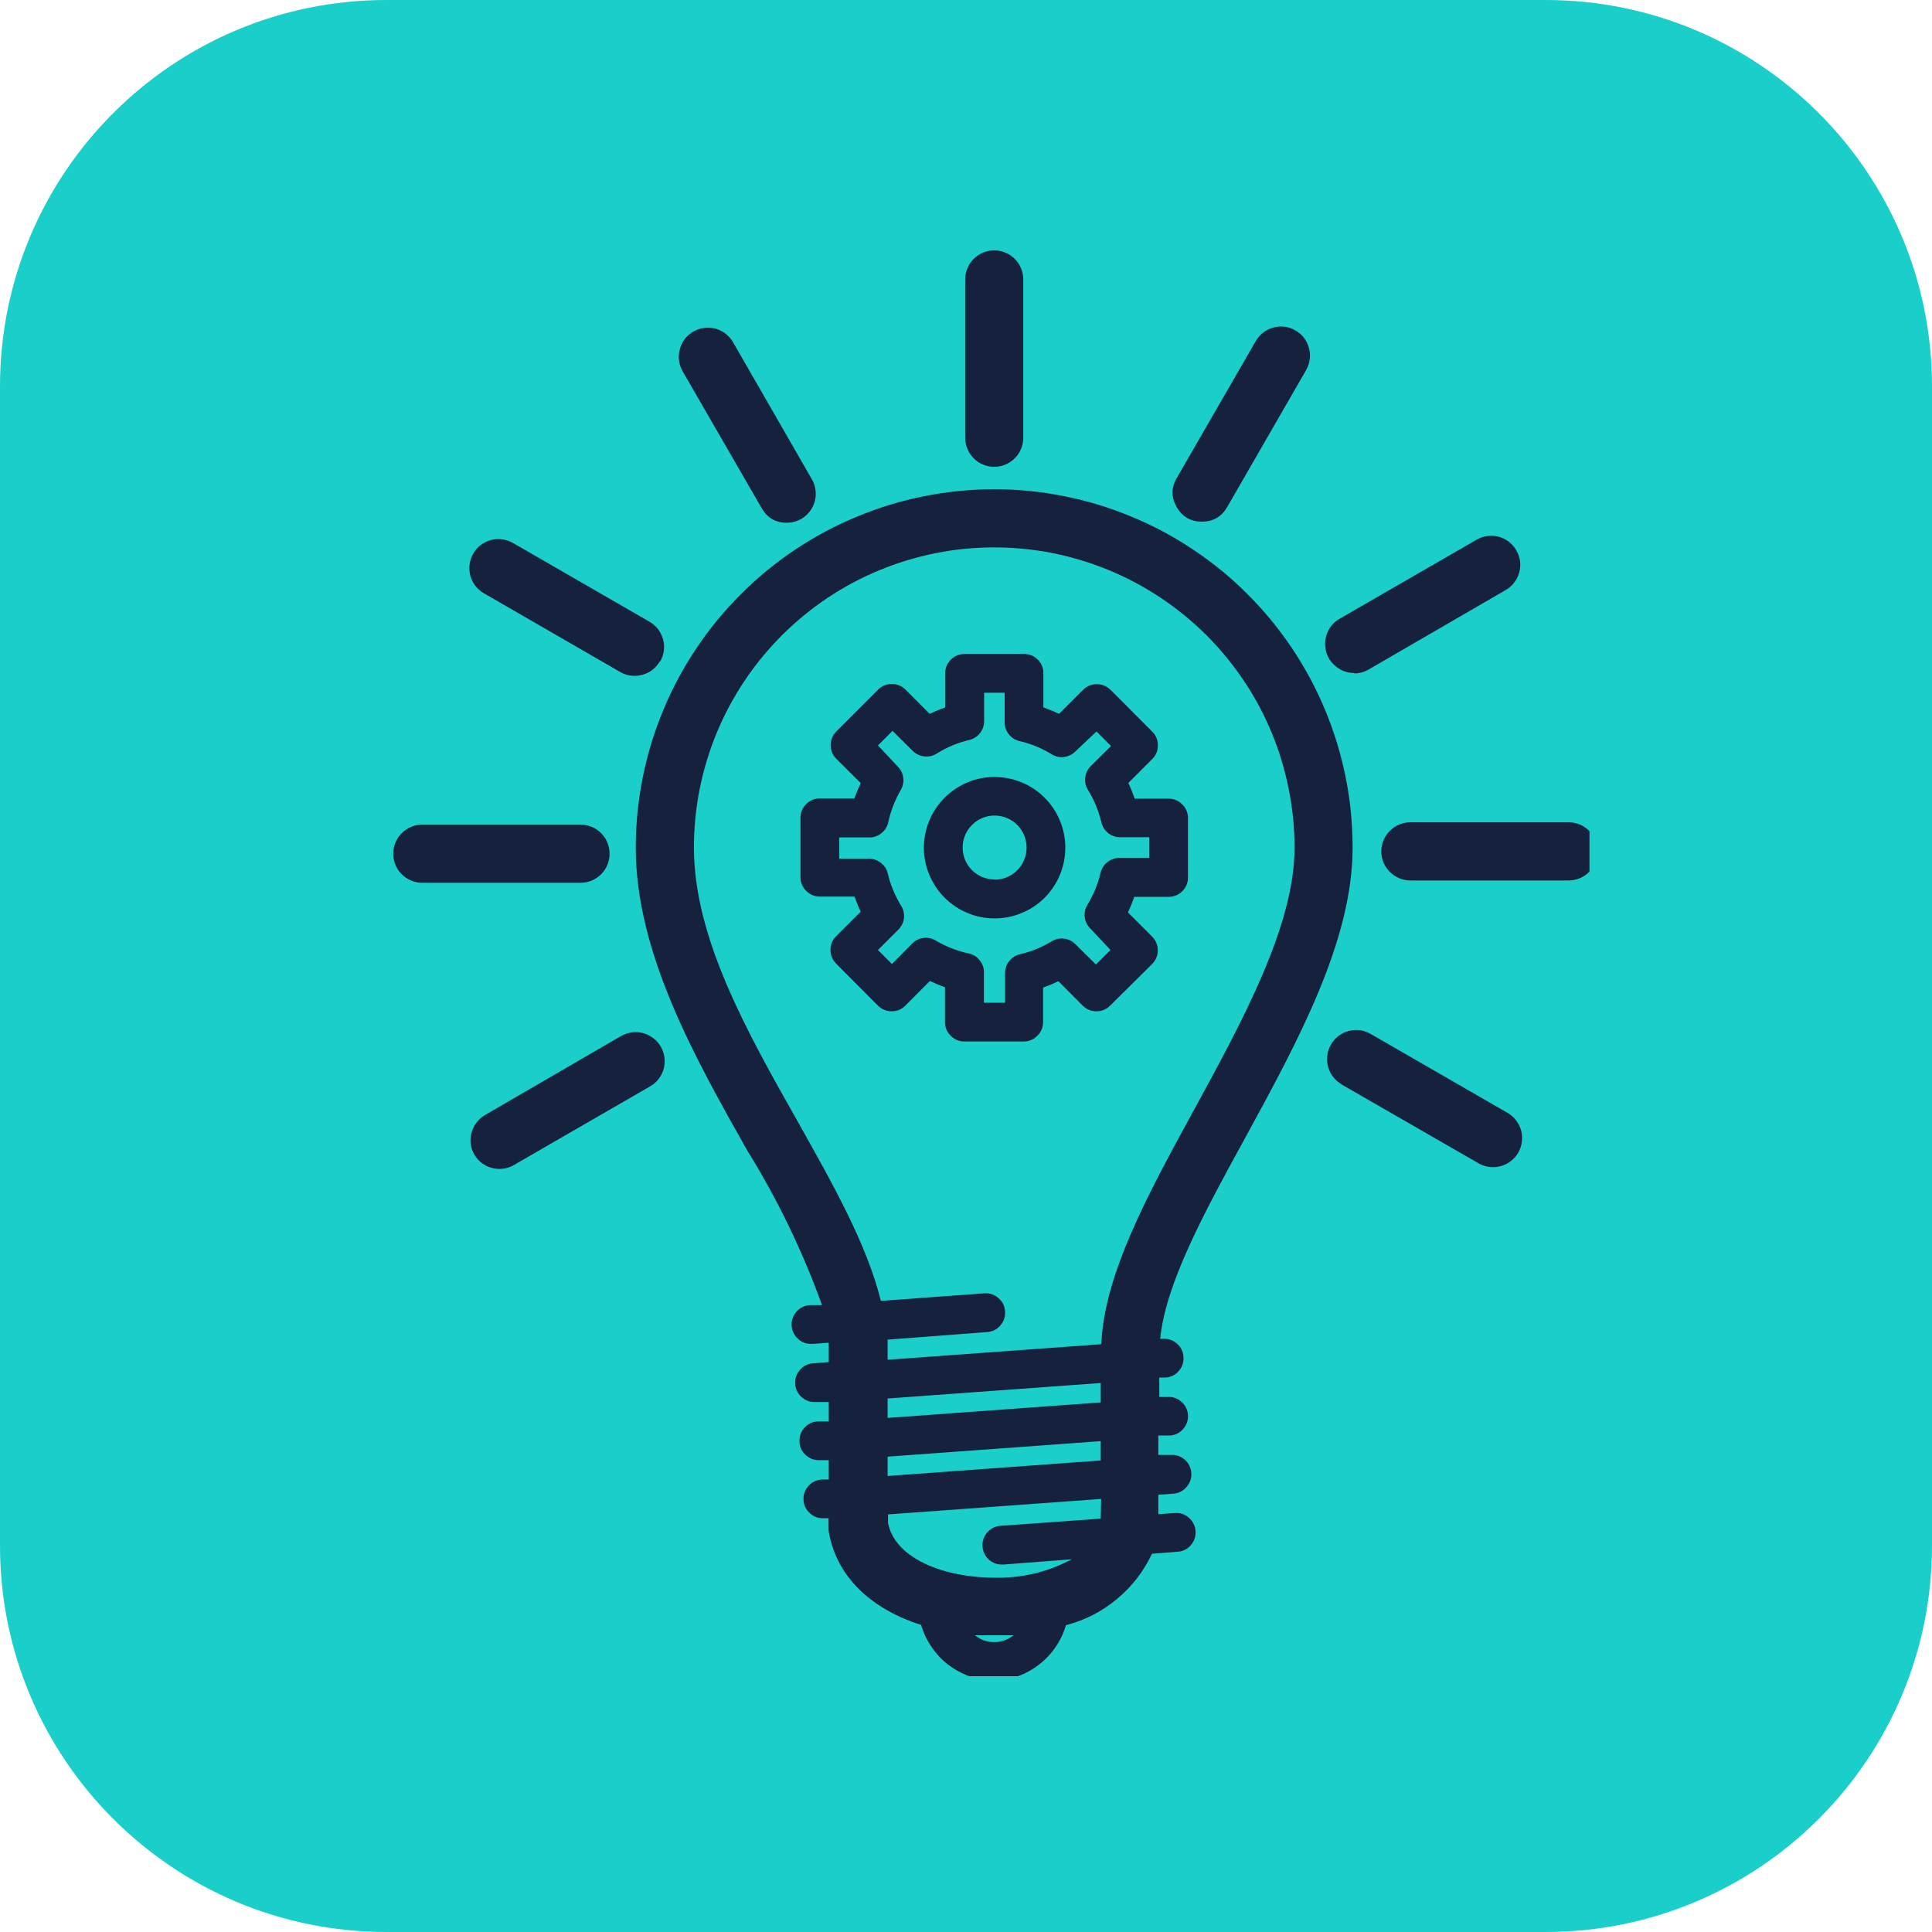
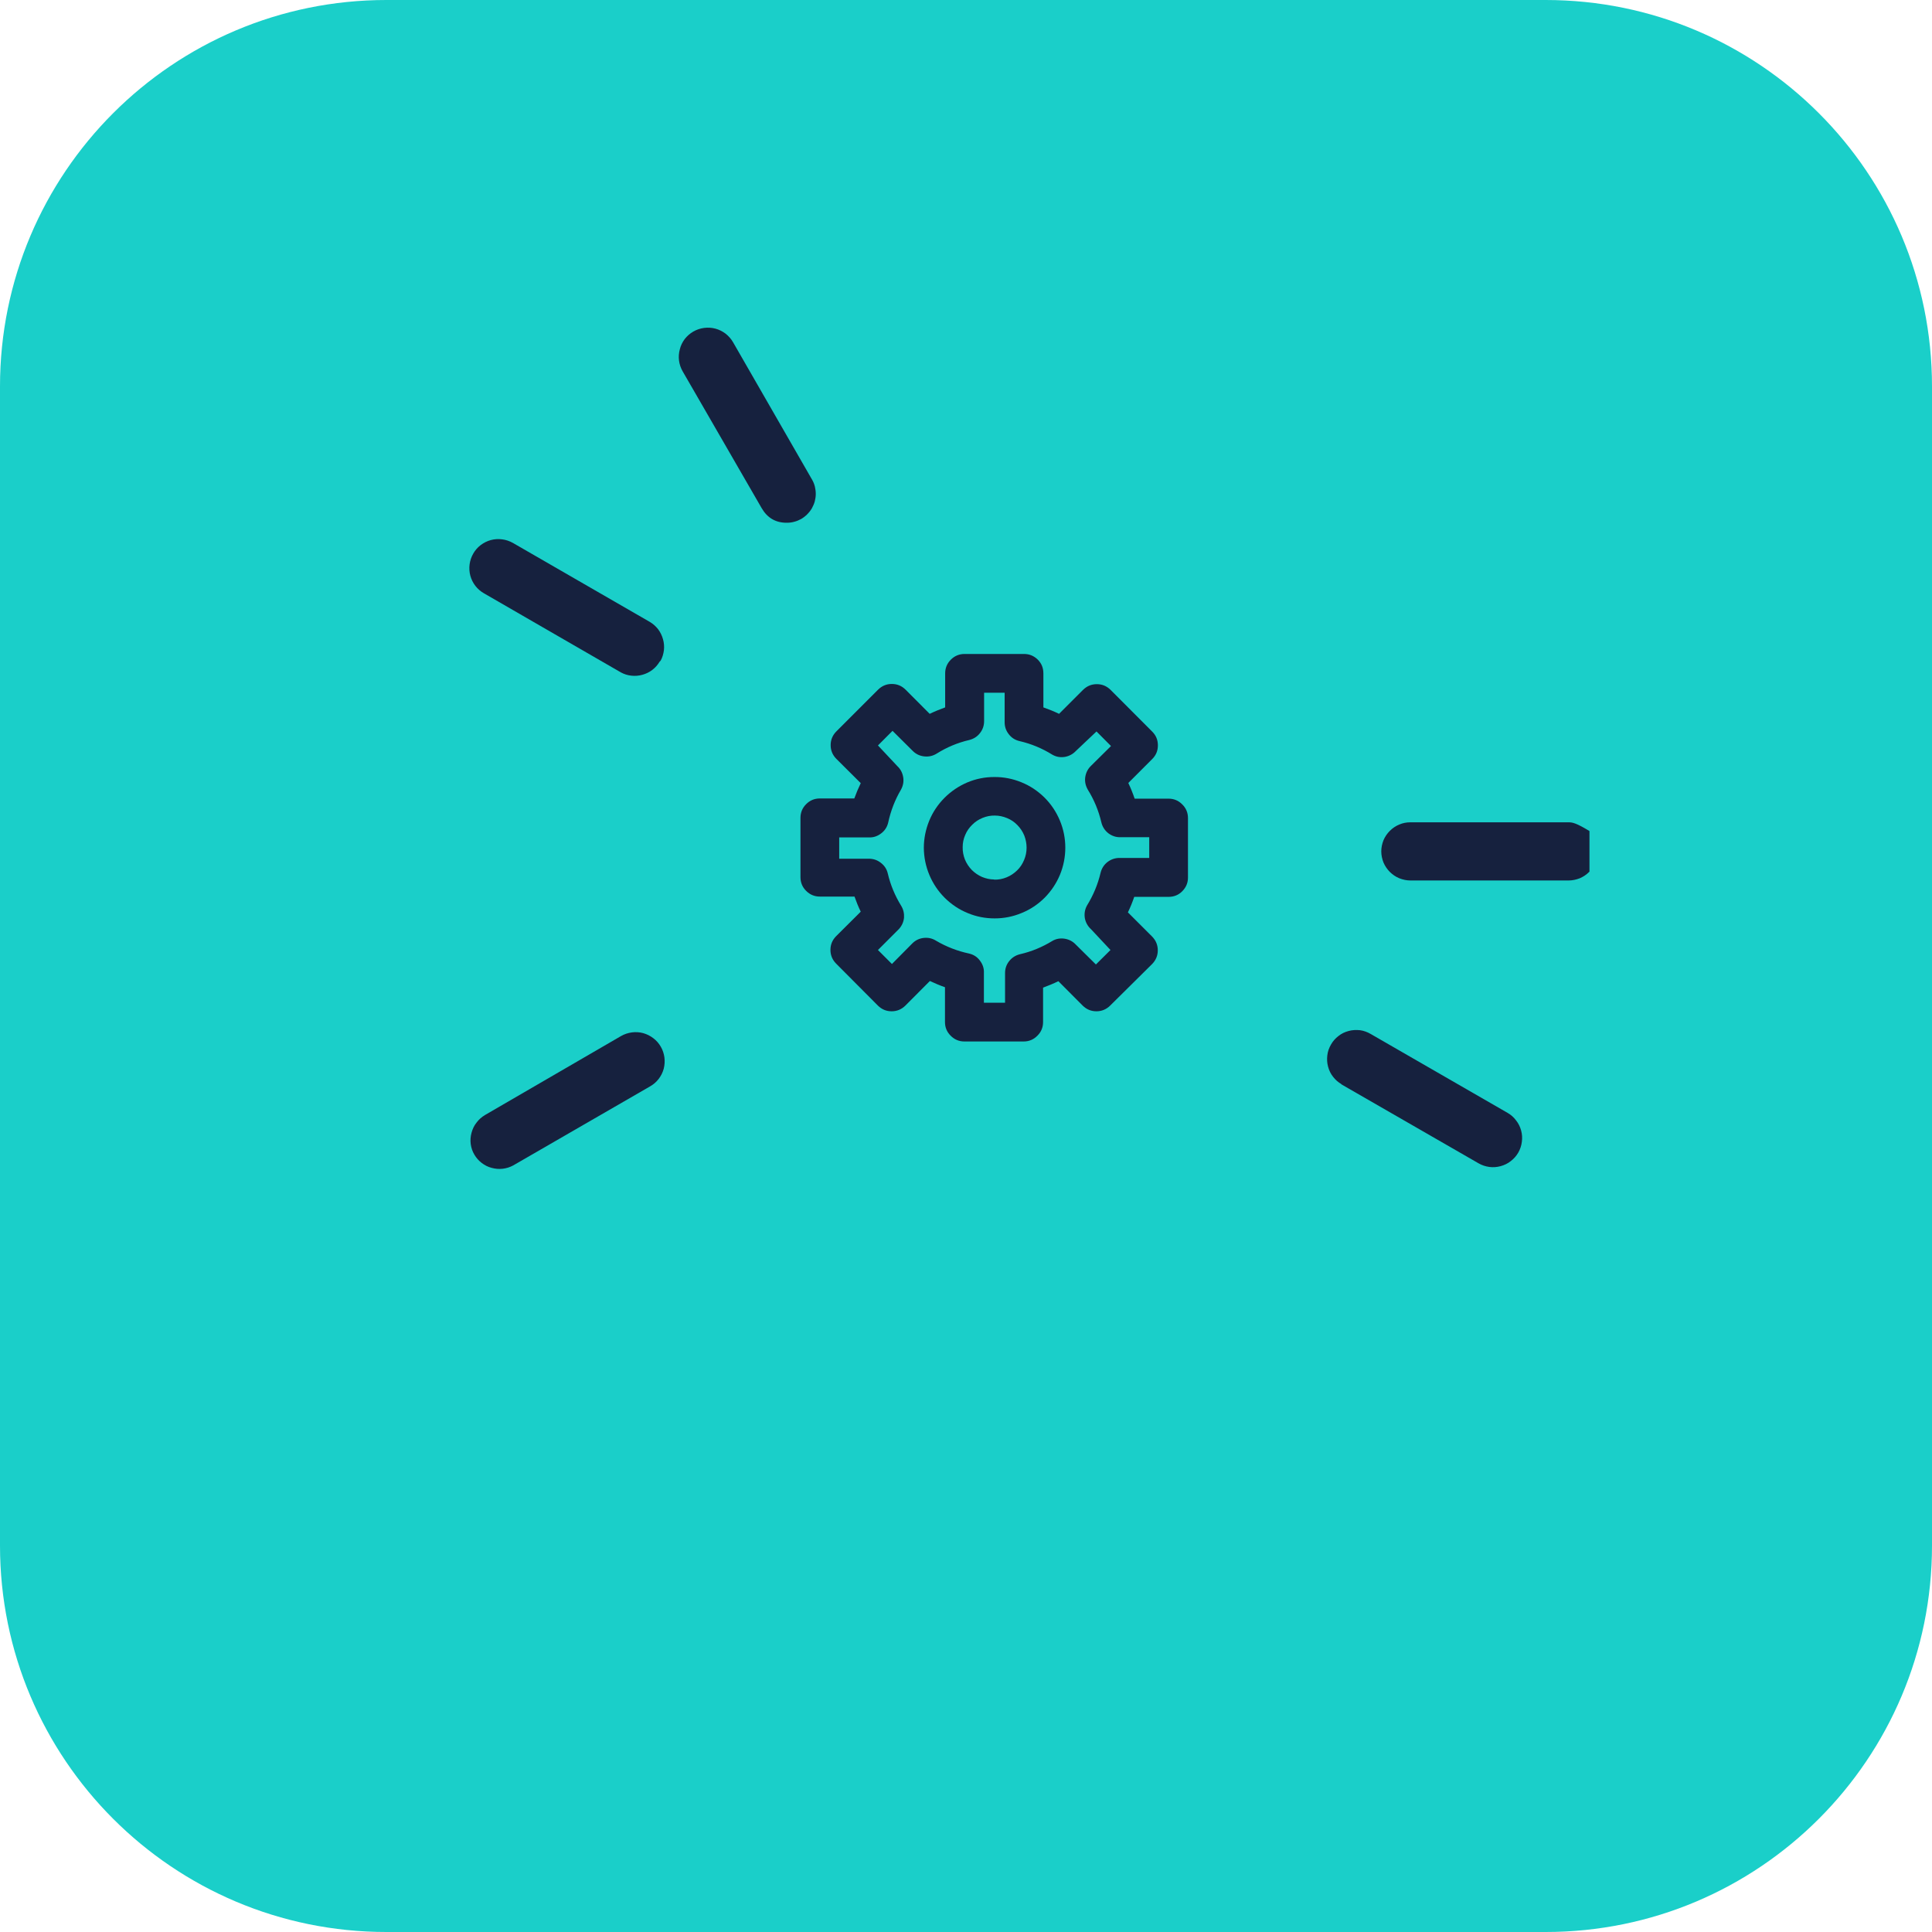
<svg xmlns="http://www.w3.org/2000/svg" width="100" zoomAndPan="magnify" viewBox="0 0 75 75" height="100" preserveAspectRatio="xMidYMid meet" version="1.0">
  <defs>
    <clipPath id="d5349ed483">
      <path d="M 15 0 L 60 0 C 68.285 0 75 6.715 75 15 L 75 60 C 75 68.285 68.285 75 60 75 L 15 75 C 6.715 75 0 68.285 0 60 L 0 15 C 0 6.715 6.715 0 15 0 Z M 15 0 " clip-rule="nonzero" />
    </clipPath>
    <clipPath id="c00d250ad1">
      <path d="M 24 18 L 53 18 L 53 65.07 L 24 65.07 Z M 24 18 " clip-rule="nonzero" />
    </clipPath>
    <clipPath id="aca979ce19">
-       <path d="M 37 9.57 L 40 9.57 L 40 19 L 37 19 Z M 37 9.57 " clip-rule="nonzero" />
-     </clipPath>
+       </clipPath>
    <clipPath id="2c1555ada3">
      <path d="M 15.203 32 L 24 32 L 24 35 L 15.203 35 Z M 15.203 32 " clip-rule="nonzero" />
    </clipPath>
    <clipPath id="f5b40a237a">
      <path d="M 53 31 L 61.703 31 L 61.703 35 L 53 35 Z M 53 31 " clip-rule="nonzero" />
    </clipPath>
  </defs>
  <g clip-path="url(#d5349ed483)">
    <rect x="-7.5" width="90" fill="#1acfc9" y="-7.5" height="90" fill-opacity="1" />
  </g>
  <g clip-path="url(#c00d250ad1)">
-     <path fill="#16213e" d="M 52.508 32.906 C 52.508 31.996 52.422 31.09 52.242 30.191 C 52.062 29.297 51.801 28.426 51.449 27.582 C 51.102 26.738 50.672 25.938 50.164 25.176 C 49.656 24.418 49.078 23.715 48.434 23.07 C 47.789 22.422 47.086 21.848 46.324 21.34 C 45.566 20.832 44.766 20.402 43.918 20.055 C 43.074 19.703 42.207 19.438 41.309 19.262 C 40.414 19.082 39.508 18.992 38.594 18.992 C 37.68 18.992 36.777 19.082 35.879 19.262 C 34.984 19.438 34.113 19.703 33.27 20.055 C 32.426 20.402 31.625 20.832 30.863 21.34 C 30.105 21.848 29.402 22.422 28.758 23.07 C 28.109 23.715 27.535 24.418 27.027 25.176 C 26.52 25.938 26.09 26.738 25.742 27.582 C 25.391 28.426 25.125 29.297 24.949 30.191 C 24.77 31.09 24.68 31.996 24.68 32.906 C 24.68 36.992 26.977 41.062 29 44.648 C 30.18 46.551 31.152 48.559 31.91 50.664 L 31.457 50.664 C 31.25 50.672 31.074 50.754 30.934 50.902 C 30.793 51.055 30.723 51.234 30.73 51.445 C 30.738 51.652 30.82 51.824 30.973 51.969 C 31.121 52.109 31.301 52.176 31.512 52.168 L 31.562 52.168 L 32.172 52.125 C 32.172 52.223 32.172 52.328 32.172 52.426 L 32.172 52.875 L 31.594 52.922 C 31.387 52.93 31.211 53.008 31.07 53.16 C 30.93 53.312 30.859 53.492 30.867 53.699 C 30.875 53.906 30.953 54.082 31.105 54.223 C 31.258 54.367 31.438 54.434 31.645 54.426 L 32.172 54.426 L 32.172 55.18 L 31.758 55.18 C 31.551 55.184 31.375 55.266 31.234 55.418 C 31.094 55.57 31.027 55.75 31.035 55.957 C 31.039 56.164 31.121 56.34 31.273 56.48 C 31.426 56.621 31.605 56.688 31.812 56.684 L 32.172 56.684 L 32.172 57.434 L 31.918 57.434 C 31.711 57.441 31.535 57.523 31.395 57.672 C 31.254 57.824 31.184 58.004 31.191 58.211 C 31.199 58.418 31.277 58.594 31.43 58.734 C 31.582 58.879 31.762 58.945 31.969 58.938 L 32.164 58.938 L 32.164 59.406 C 32.465 61.309 33.953 62.504 35.758 63.082 C 35.848 63.391 35.984 63.676 36.168 63.941 C 36.348 64.207 36.566 64.438 36.82 64.633 C 37.078 64.824 37.355 64.977 37.66 65.082 C 37.961 65.188 38.273 65.242 38.594 65.25 C 38.91 65.238 39.219 65.18 39.516 65.07 C 39.812 64.965 40.086 64.812 40.336 64.617 C 40.586 64.426 40.801 64.199 40.977 63.938 C 41.156 63.676 41.289 63.395 41.379 63.09 C 42.113 62.898 42.773 62.562 43.359 62.074 C 43.941 61.59 44.395 61.004 44.719 60.316 L 45.719 60.238 C 45.926 60.223 46.094 60.137 46.23 59.98 C 46.363 59.824 46.426 59.641 46.41 59.434 C 46.395 59.227 46.309 59.055 46.152 58.918 C 45.996 58.781 45.812 58.719 45.605 58.734 L 44.965 58.781 L 44.965 58.027 L 45.551 57.984 C 45.758 57.969 45.93 57.879 46.062 57.723 C 46.199 57.566 46.258 57.387 46.246 57.18 C 46.23 56.969 46.145 56.797 45.988 56.66 C 45.828 56.523 45.648 56.465 45.438 56.48 L 44.965 56.48 L 44.965 55.727 L 45.387 55.727 C 45.598 55.723 45.777 55.641 45.922 55.484 C 46.062 55.324 46.129 55.141 46.117 54.93 C 46.102 54.723 46.016 54.551 45.859 54.414 C 45.703 54.277 45.52 54.215 45.312 54.23 L 45.004 54.23 L 45.004 53.477 L 45.25 53.477 C 45.457 53.461 45.629 53.375 45.762 53.219 C 45.898 53.062 45.957 52.879 45.941 52.672 C 45.93 52.465 45.844 52.293 45.688 52.156 C 45.527 52.02 45.348 51.957 45.137 51.973 L 45.039 51.973 C 45.242 49.844 46.742 47.078 48.344 44.16 C 50.379 40.43 52.508 36.531 52.508 32.906 Z M 38.594 63.746 C 38.312 63.746 38.062 63.656 37.844 63.48 C 38.082 63.48 38.324 63.48 38.594 63.48 C 38.844 63.48 39.086 63.48 39.348 63.48 C 39.129 63.656 38.875 63.746 38.594 63.746 Z M 42.73 58.953 L 38.867 59.23 C 38.66 59.238 38.484 59.32 38.344 59.469 C 38.199 59.621 38.133 59.801 38.141 60.012 C 38.148 60.219 38.227 60.391 38.379 60.535 C 38.531 60.676 38.711 60.742 38.918 60.734 L 38.973 60.734 L 41.605 60.531 C 40.664 61.031 39.66 61.27 38.594 61.246 C 36.797 61.246 34.766 60.578 34.473 59.125 L 34.473 58.789 L 42.746 58.188 Z M 42.73 56.695 L 34.457 57.297 L 34.457 56.547 L 42.73 55.945 Z M 42.73 54.441 L 34.457 55.043 L 34.457 54.289 L 42.73 53.688 Z M 42.73 52.184 L 34.457 52.785 L 34.457 52.461 C 34.457 52.312 34.457 52.152 34.457 52.004 L 38.324 51.711 C 38.531 51.695 38.703 51.609 38.836 51.449 C 38.973 51.293 39.031 51.113 39.016 50.906 C 39.004 50.699 38.918 50.527 38.758 50.391 C 38.602 50.254 38.418 50.191 38.211 50.207 L 34.195 50.5 C 33.652 48.305 32.344 45.988 30.961 43.527 C 28.984 40.031 26.938 36.398 26.938 32.906 C 26.938 32.141 27.012 31.383 27.16 30.633 C 27.312 29.883 27.531 29.152 27.824 28.445 C 28.117 27.738 28.477 27.066 28.902 26.43 C 29.328 25.793 29.812 25.207 30.352 24.664 C 30.895 24.125 31.48 23.641 32.117 23.215 C 32.754 22.789 33.426 22.43 34.133 22.137 C 34.84 21.844 35.57 21.625 36.32 21.473 C 37.07 21.324 37.828 21.25 38.594 21.25 C 39.359 21.25 40.117 21.324 40.871 21.473 C 41.621 21.625 42.348 21.844 43.055 22.137 C 43.762 22.43 44.434 22.789 45.07 23.215 C 45.707 23.641 46.297 24.125 46.84 24.664 C 47.379 25.207 47.863 25.793 48.289 26.43 C 48.715 27.066 49.074 27.738 49.367 28.445 C 49.66 29.152 49.879 29.883 50.027 30.633 C 50.18 31.383 50.254 32.141 50.254 32.906 C 50.254 35.918 48.266 39.578 46.348 43.09 C 44.559 46.363 42.875 49.453 42.754 52.152 Z M 42.73 52.184 " fill-opacity="1" fill-rule="nonzero" />
-   </g>
+     </g>
  <g clip-path="url(#aca979ce19)">
    <path fill="#16213e" d="M 39.723 16.984 L 39.723 10.848 C 39.723 10.699 39.695 10.555 39.637 10.418 C 39.582 10.277 39.5 10.156 39.395 10.051 C 39.289 9.945 39.164 9.863 39.027 9.805 C 38.891 9.75 38.746 9.719 38.594 9.719 C 38.445 9.719 38.301 9.75 38.164 9.805 C 38.023 9.863 37.902 9.945 37.797 10.051 C 37.691 10.156 37.609 10.277 37.555 10.418 C 37.496 10.555 37.469 10.699 37.469 10.848 L 37.469 16.992 C 37.469 17.145 37.496 17.285 37.555 17.426 C 37.609 17.562 37.691 17.684 37.797 17.789 C 37.902 17.898 38.023 17.977 38.164 18.035 C 38.301 18.094 38.445 18.121 38.594 18.121 C 38.746 18.121 38.891 18.094 39.027 18.035 C 39.164 17.977 39.289 17.898 39.395 17.789 C 39.5 17.684 39.582 17.562 39.637 17.426 C 39.695 17.285 39.723 17.145 39.723 16.992 Z M 39.723 16.984 " fill-opacity="1" fill-rule="nonzero" />
  </g>
  <path fill="#16213e" d="M 30.547 20.293 C 30.645 20.293 30.742 20.281 30.836 20.254 C 30.93 20.23 31.02 20.191 31.105 20.145 C 31.191 20.094 31.266 20.035 31.336 19.965 C 31.406 19.895 31.465 19.82 31.516 19.734 C 31.562 19.648 31.602 19.562 31.629 19.465 C 31.652 19.371 31.668 19.277 31.668 19.18 C 31.668 19.078 31.656 18.984 31.633 18.887 C 31.609 18.793 31.574 18.703 31.523 18.617 L 28.457 13.285 C 28.383 13.156 28.285 13.047 28.168 12.953 C 28.047 12.863 27.918 12.797 27.773 12.758 C 27.625 12.719 27.48 12.711 27.332 12.73 C 27.184 12.75 27.043 12.797 26.914 12.871 C 26.785 12.945 26.676 13.043 26.582 13.16 C 26.492 13.281 26.426 13.414 26.391 13.559 C 26.352 13.703 26.34 13.848 26.359 13.996 C 26.379 14.145 26.426 14.285 26.5 14.414 L 29.57 19.73 C 29.789 20.105 30.113 20.297 30.547 20.293 Z M 30.547 20.293 " fill-opacity="1" fill-rule="nonzero" />
  <path fill="#16213e" d="M 25.645 25.648 C 25.715 25.523 25.754 25.387 25.773 25.242 C 25.789 25.098 25.777 24.953 25.738 24.816 C 25.699 24.676 25.637 24.547 25.551 24.43 C 25.461 24.316 25.355 24.219 25.23 24.145 L 19.914 21.078 C 19.781 21.004 19.645 20.957 19.496 20.938 C 19.348 20.918 19.199 20.926 19.055 20.965 C 18.91 21.004 18.781 21.07 18.66 21.16 C 18.543 21.25 18.445 21.359 18.371 21.492 C 18.297 21.621 18.25 21.758 18.23 21.906 C 18.211 22.055 18.219 22.203 18.258 22.348 C 18.297 22.492 18.363 22.625 18.453 22.742 C 18.543 22.859 18.656 22.957 18.785 23.031 L 24.102 26.102 C 24.23 26.172 24.367 26.215 24.512 26.23 C 24.656 26.246 24.797 26.234 24.938 26.195 C 25.078 26.156 25.207 26.094 25.32 26.008 C 25.438 25.918 25.531 25.812 25.605 25.688 Z M 25.645 25.648 " fill-opacity="1" fill-rule="nonzero" />
  <g clip-path="url(#2c1555ada3)">
-     <path fill="#16213e" d="M 16.395 34.27 L 22.539 34.27 C 22.688 34.27 22.832 34.242 22.969 34.184 C 23.109 34.125 23.23 34.043 23.336 33.938 C 23.441 33.832 23.523 33.711 23.578 33.574 C 23.637 33.434 23.664 33.289 23.664 33.141 C 23.664 32.992 23.637 32.848 23.578 32.711 C 23.523 32.57 23.441 32.449 23.336 32.344 C 23.23 32.238 23.109 32.156 22.969 32.098 C 22.832 32.043 22.688 32.012 22.539 32.012 L 16.395 32.012 C 16.242 32.012 16.098 32.043 15.961 32.098 C 15.824 32.156 15.699 32.238 15.594 32.344 C 15.488 32.449 15.406 32.57 15.352 32.711 C 15.293 32.848 15.266 32.992 15.266 33.141 C 15.266 33.289 15.293 33.434 15.352 33.574 C 15.406 33.711 15.488 33.832 15.594 33.938 C 15.699 34.043 15.824 34.125 15.961 34.184 C 16.098 34.242 16.242 34.27 16.395 34.27 Z M 16.395 34.27 " fill-opacity="1" fill-rule="nonzero" />
-   </g>
+     </g>
  <path fill="#16213e" d="M 18.418 44.828 C 18.492 44.953 18.586 45.059 18.703 45.148 C 18.816 45.234 18.945 45.301 19.086 45.336 C 19.227 45.375 19.367 45.387 19.512 45.371 C 19.656 45.355 19.793 45.312 19.922 45.242 L 25.238 42.172 C 25.367 42.098 25.477 42.004 25.57 41.883 C 25.66 41.766 25.727 41.633 25.766 41.488 C 25.801 41.344 25.812 41.199 25.793 41.051 C 25.773 40.902 25.727 40.762 25.652 40.633 C 25.578 40.504 25.48 40.391 25.359 40.301 C 25.242 40.211 25.109 40.145 24.965 40.105 C 24.82 40.066 24.676 40.059 24.527 40.078 C 24.379 40.098 24.238 40.145 24.109 40.219 L 18.828 43.285 C 18.699 43.363 18.59 43.457 18.5 43.578 C 18.406 43.695 18.344 43.828 18.305 43.973 C 18.266 44.117 18.254 44.262 18.273 44.41 C 18.293 44.559 18.34 44.699 18.418 44.828 Z M 18.418 44.828 " fill-opacity="1" fill-rule="nonzero" />
  <path fill="#16213e" d="M 52.051 42.082 L 57.398 45.16 C 57.527 45.234 57.668 45.281 57.816 45.301 C 57.965 45.32 58.109 45.309 58.254 45.27 C 58.398 45.23 58.531 45.168 58.648 45.074 C 58.766 44.984 58.863 44.875 58.938 44.746 C 59.012 44.617 59.059 44.477 59.078 44.328 C 59.098 44.18 59.09 44.035 59.051 43.891 C 59.012 43.746 58.949 43.613 58.855 43.496 C 58.766 43.375 58.656 43.277 58.527 43.203 L 53.207 40.137 C 53.078 40.062 52.941 40.012 52.793 39.992 C 52.645 39.977 52.496 39.984 52.352 40.023 C 52.207 40.062 52.074 40.125 51.957 40.219 C 51.84 40.309 51.742 40.418 51.668 40.551 C 51.594 40.68 51.543 40.816 51.527 40.965 C 51.508 41.113 51.516 41.262 51.555 41.406 C 51.594 41.551 51.656 41.684 51.75 41.801 C 51.84 41.918 51.949 42.016 52.082 42.09 Z M 52.051 42.082 " fill-opacity="1" fill-rule="nonzero" />
  <g clip-path="url(#f5b40a237a)">
-     <path fill="#16213e" d="M 62.023 33.051 C 62.023 32.902 61.996 32.758 61.938 32.617 C 61.879 32.48 61.797 32.359 61.691 32.254 C 61.586 32.148 61.465 32.066 61.328 32.008 C 61.188 31.949 61.043 31.922 60.895 31.922 L 54.75 31.922 C 54.602 31.922 54.457 31.949 54.32 32.008 C 54.18 32.066 54.059 32.148 53.953 32.254 C 53.848 32.359 53.766 32.48 53.707 32.617 C 53.652 32.758 53.621 32.902 53.621 33.051 C 53.621 33.199 53.652 33.344 53.707 33.484 C 53.766 33.621 53.848 33.742 53.953 33.848 C 54.059 33.953 54.18 34.035 54.32 34.094 C 54.457 34.148 54.602 34.18 54.75 34.18 L 60.895 34.18 C 61.043 34.18 61.188 34.148 61.328 34.094 C 61.465 34.035 61.586 33.953 61.691 33.848 C 61.797 33.742 61.879 33.621 61.938 33.484 C 61.996 33.344 62.023 33.199 62.023 33.051 Z M 62.023 33.051 " fill-opacity="1" fill-rule="nonzero" />
+     <path fill="#16213e" d="M 62.023 33.051 C 62.023 32.902 61.996 32.758 61.938 32.617 C 61.879 32.48 61.797 32.359 61.691 32.254 C 61.188 31.949 61.043 31.922 60.895 31.922 L 54.75 31.922 C 54.602 31.922 54.457 31.949 54.32 32.008 C 54.18 32.066 54.059 32.148 53.953 32.254 C 53.848 32.359 53.766 32.48 53.707 32.617 C 53.652 32.758 53.621 32.902 53.621 33.051 C 53.621 33.199 53.652 33.344 53.707 33.484 C 53.766 33.621 53.848 33.742 53.953 33.848 C 54.059 33.953 54.18 34.035 54.32 34.094 C 54.457 34.148 54.602 34.18 54.75 34.18 L 60.895 34.18 C 61.043 34.18 61.188 34.148 61.328 34.094 C 61.465 34.035 61.586 33.953 61.691 33.848 C 61.797 33.742 61.879 33.621 61.938 33.484 C 61.996 33.344 62.023 33.199 62.023 33.051 Z M 62.023 33.051 " fill-opacity="1" fill-rule="nonzero" />
  </g>
-   <path fill="#16213e" d="M 52.57 26.141 C 52.77 26.141 52.957 26.09 53.133 25.988 L 58.449 22.906 C 58.582 22.828 58.691 22.734 58.781 22.613 C 58.875 22.496 58.938 22.363 58.977 22.219 C 59.016 22.074 59.027 21.93 59.008 21.781 C 58.988 21.633 58.938 21.492 58.863 21.363 C 58.789 21.234 58.691 21.121 58.574 21.031 C 58.457 20.941 58.324 20.875 58.18 20.836 C 58.035 20.797 57.887 20.789 57.738 20.809 C 57.59 20.828 57.453 20.875 57.324 20.949 L 52.004 24.02 C 51.785 24.145 51.625 24.328 51.527 24.562 C 51.43 24.801 51.414 25.039 51.477 25.289 C 51.543 25.535 51.68 25.734 51.883 25.891 C 52.086 26.047 52.312 26.125 52.57 26.125 Z M 52.57 26.141 " fill-opacity="1" fill-rule="nonzero" />
-   <path fill="#16213e" d="M 46.656 20.25 C 47.094 20.25 47.418 20.062 47.637 19.688 L 50.703 14.367 C 50.777 14.238 50.824 14.098 50.844 13.953 C 50.863 13.805 50.855 13.656 50.816 13.512 C 50.777 13.367 50.711 13.234 50.621 13.117 C 50.531 12.996 50.422 12.902 50.289 12.828 C 50.16 12.75 50.023 12.703 49.875 12.684 C 49.727 12.664 49.578 12.676 49.434 12.715 C 49.289 12.754 49.156 12.816 49.039 12.91 C 48.922 13 48.824 13.109 48.75 13.238 L 45.68 18.559 C 45.461 18.934 45.465 19.309 45.68 19.688 C 45.898 20.062 46.223 20.25 46.656 20.25 Z M 46.656 20.25 " fill-opacity="1" fill-rule="nonzero" />
  <path fill="#16213e" d="M 38.594 30.164 C 38.23 30.164 37.883 30.234 37.547 30.375 C 37.211 30.52 36.918 30.719 36.66 30.977 C 36.406 31.234 36.207 31.531 36.07 31.867 C 35.934 32.203 35.863 32.555 35.863 32.918 C 35.867 33.281 35.938 33.633 36.078 33.965 C 36.219 34.301 36.418 34.598 36.676 34.855 C 36.934 35.109 37.23 35.309 37.566 35.445 C 37.902 35.586 38.25 35.652 38.613 35.652 C 38.98 35.652 39.328 35.582 39.664 35.441 C 40 35.305 40.297 35.105 40.555 34.848 C 40.809 34.59 41.008 34.293 41.148 33.957 C 41.285 33.621 41.355 33.27 41.355 32.906 C 41.355 32.543 41.285 32.191 41.145 31.855 C 41.004 31.516 40.805 31.219 40.547 30.961 C 40.285 30.703 39.988 30.504 39.648 30.367 C 39.312 30.23 38.961 30.16 38.594 30.164 Z M 38.594 34.141 C 38.43 34.141 38.273 34.105 38.121 34.043 C 37.973 33.977 37.84 33.887 37.723 33.77 C 37.609 33.652 37.52 33.516 37.457 33.363 C 37.398 33.211 37.367 33.051 37.371 32.887 C 37.371 32.723 37.402 32.566 37.469 32.414 C 37.531 32.262 37.625 32.129 37.742 32.016 C 37.859 31.898 37.992 31.812 38.145 31.75 C 38.297 31.688 38.457 31.656 38.621 31.66 C 38.785 31.66 38.941 31.695 39.094 31.758 C 39.246 31.82 39.379 31.91 39.492 32.027 C 39.609 32.145 39.699 32.281 39.762 32.434 C 39.82 32.586 39.852 32.742 39.852 32.906 C 39.852 33.074 39.82 33.234 39.754 33.387 C 39.691 33.539 39.602 33.676 39.484 33.789 C 39.363 33.906 39.23 33.996 39.074 34.059 C 38.922 34.121 38.762 34.152 38.594 34.148 Z M 38.594 34.141 " fill-opacity="1" fill-rule="nonzero" />
  <path fill="#16213e" d="M 45.363 31.004 L 44.047 31.004 C 43.977 30.797 43.895 30.594 43.801 30.395 L 44.73 29.465 C 44.879 29.316 44.949 29.141 44.949 28.934 C 44.949 28.727 44.879 28.551 44.73 28.402 L 43.109 26.777 C 42.961 26.633 42.785 26.559 42.578 26.559 C 42.371 26.559 42.195 26.633 42.047 26.777 L 41.113 27.711 C 40.918 27.617 40.715 27.535 40.504 27.461 L 40.504 26.141 C 40.504 25.93 40.434 25.754 40.285 25.605 C 40.137 25.461 39.961 25.387 39.754 25.387 L 37.445 25.387 C 37.238 25.387 37.059 25.461 36.914 25.605 C 36.766 25.754 36.691 25.93 36.691 26.141 L 36.691 27.461 C 36.488 27.535 36.285 27.617 36.09 27.711 L 35.152 26.77 C 35.004 26.625 34.828 26.551 34.621 26.551 C 34.414 26.551 34.238 26.625 34.09 26.77 L 32.465 28.395 C 32.32 28.543 32.246 28.719 32.246 28.926 C 32.246 29.133 32.32 29.309 32.465 29.457 L 33.414 30.402 C 33.32 30.598 33.238 30.793 33.164 30.996 L 31.828 30.996 C 31.617 30.996 31.441 31.07 31.293 31.219 C 31.148 31.363 31.074 31.543 31.074 31.75 L 31.074 34.051 C 31.074 34.258 31.148 34.438 31.293 34.582 C 31.441 34.73 31.617 34.805 31.828 34.805 L 33.172 34.805 C 33.242 35.004 33.32 35.199 33.414 35.391 L 32.457 36.344 C 32.312 36.492 32.238 36.668 32.238 36.875 C 32.238 37.082 32.312 37.258 32.457 37.406 L 34.082 39.039 C 34.23 39.184 34.406 39.258 34.613 39.258 C 34.82 39.258 34.996 39.184 35.145 39.039 L 36.098 38.082 C 36.289 38.172 36.484 38.254 36.684 38.324 L 36.684 39.676 C 36.684 39.883 36.758 40.062 36.906 40.207 C 37.051 40.355 37.23 40.43 37.438 40.43 L 39.738 40.43 C 39.945 40.43 40.125 40.355 40.27 40.207 C 40.418 40.062 40.492 39.883 40.492 39.676 L 40.492 38.34 C 40.691 38.266 40.891 38.184 41.086 38.09 L 42.031 39.039 C 42.18 39.184 42.355 39.258 42.562 39.258 C 42.77 39.258 42.945 39.184 43.094 39.039 L 44.727 37.422 C 44.871 37.273 44.945 37.098 44.945 36.891 C 44.945 36.684 44.871 36.508 44.727 36.359 L 43.785 35.418 C 43.879 35.223 43.961 35.023 44.031 34.816 L 45.363 34.816 C 45.57 34.816 45.75 34.746 45.895 34.598 C 46.043 34.449 46.117 34.273 46.117 34.066 L 46.117 31.758 C 46.117 31.551 46.043 31.371 45.895 31.227 C 45.75 31.078 45.57 31.004 45.363 31.004 Z M 44.613 33.305 L 43.477 33.305 C 43.297 33.301 43.137 33.355 42.996 33.461 C 42.855 33.57 42.766 33.711 42.723 33.887 C 42.617 34.336 42.441 34.754 42.199 35.148 C 42.113 35.305 42.086 35.465 42.113 35.641 C 42.145 35.812 42.227 35.957 42.355 36.074 L 43.109 36.879 L 42.543 37.441 L 41.762 36.668 C 41.645 36.543 41.5 36.469 41.332 36.441 C 41.16 36.414 41 36.441 40.852 36.527 C 40.461 36.766 40.043 36.941 39.594 37.043 C 39.422 37.086 39.281 37.176 39.172 37.316 C 39.062 37.457 39.012 37.617 39.016 37.797 L 39.016 38.926 L 38.195 38.926 L 38.195 37.766 C 38.203 37.59 38.148 37.43 38.039 37.289 C 37.934 37.145 37.789 37.055 37.617 37.016 C 37.164 36.918 36.738 36.754 36.34 36.52 C 36.191 36.426 36.031 36.391 35.859 36.41 C 35.684 36.43 35.539 36.5 35.414 36.625 L 34.625 37.422 L 34.082 36.879 L 34.902 36.059 C 35.012 35.934 35.078 35.789 35.094 35.625 C 35.105 35.461 35.07 35.305 34.984 35.164 C 34.746 34.777 34.57 34.359 34.465 33.914 C 34.426 33.742 34.336 33.602 34.191 33.492 C 34.051 33.383 33.891 33.332 33.715 33.336 L 32.578 33.336 L 32.578 32.508 L 33.73 32.508 C 33.906 32.516 34.066 32.461 34.207 32.352 C 34.348 32.246 34.441 32.102 34.48 31.93 C 34.578 31.477 34.742 31.051 34.977 30.652 C 35.059 30.5 35.09 30.34 35.062 30.172 C 35.035 30.004 34.961 29.859 34.836 29.742 L 34.082 28.938 L 34.648 28.371 L 35.43 29.148 C 35.555 29.273 35.703 29.344 35.875 29.363 C 36.051 29.383 36.211 29.348 36.363 29.254 C 36.754 29.008 37.176 28.832 37.625 28.727 C 37.797 28.684 37.941 28.594 38.047 28.453 C 38.156 28.312 38.207 28.152 38.203 27.973 L 38.203 26.891 L 39 26.891 L 39 28.02 C 38.996 28.195 39.047 28.355 39.156 28.496 C 39.266 28.641 39.406 28.73 39.582 28.77 C 40.035 28.875 40.457 29.051 40.852 29.297 C 41.004 29.383 41.164 29.41 41.336 29.383 C 41.508 29.352 41.652 29.273 41.77 29.148 L 42.566 28.395 L 43.129 28.961 L 42.355 29.727 C 42.23 29.848 42.156 29.992 42.129 30.168 C 42.105 30.34 42.141 30.5 42.227 30.652 C 42.473 31.047 42.648 31.469 42.754 31.922 C 42.797 32.098 42.887 32.238 43.027 32.348 C 43.168 32.453 43.328 32.508 43.508 32.5 L 44.613 32.5 Z M 44.613 33.305 " fill-opacity="1" fill-rule="nonzero" />
</svg>